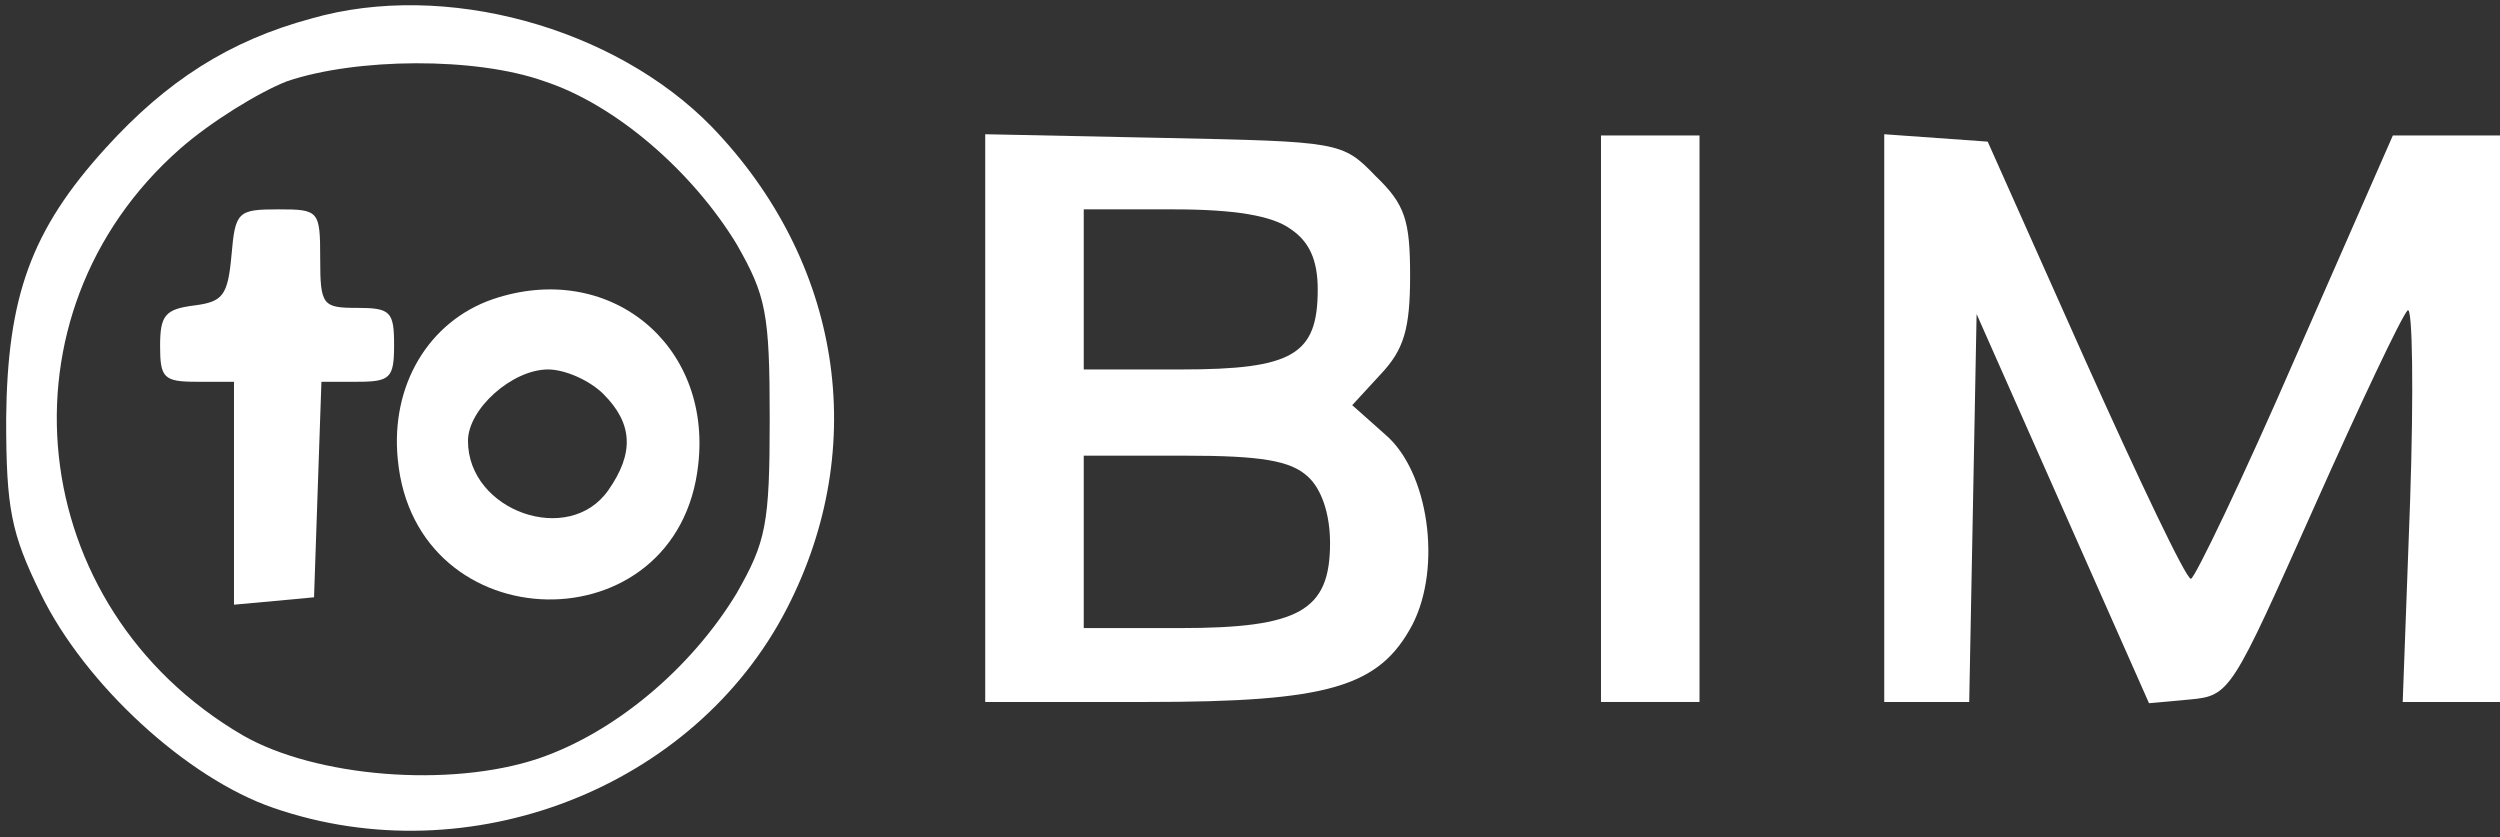
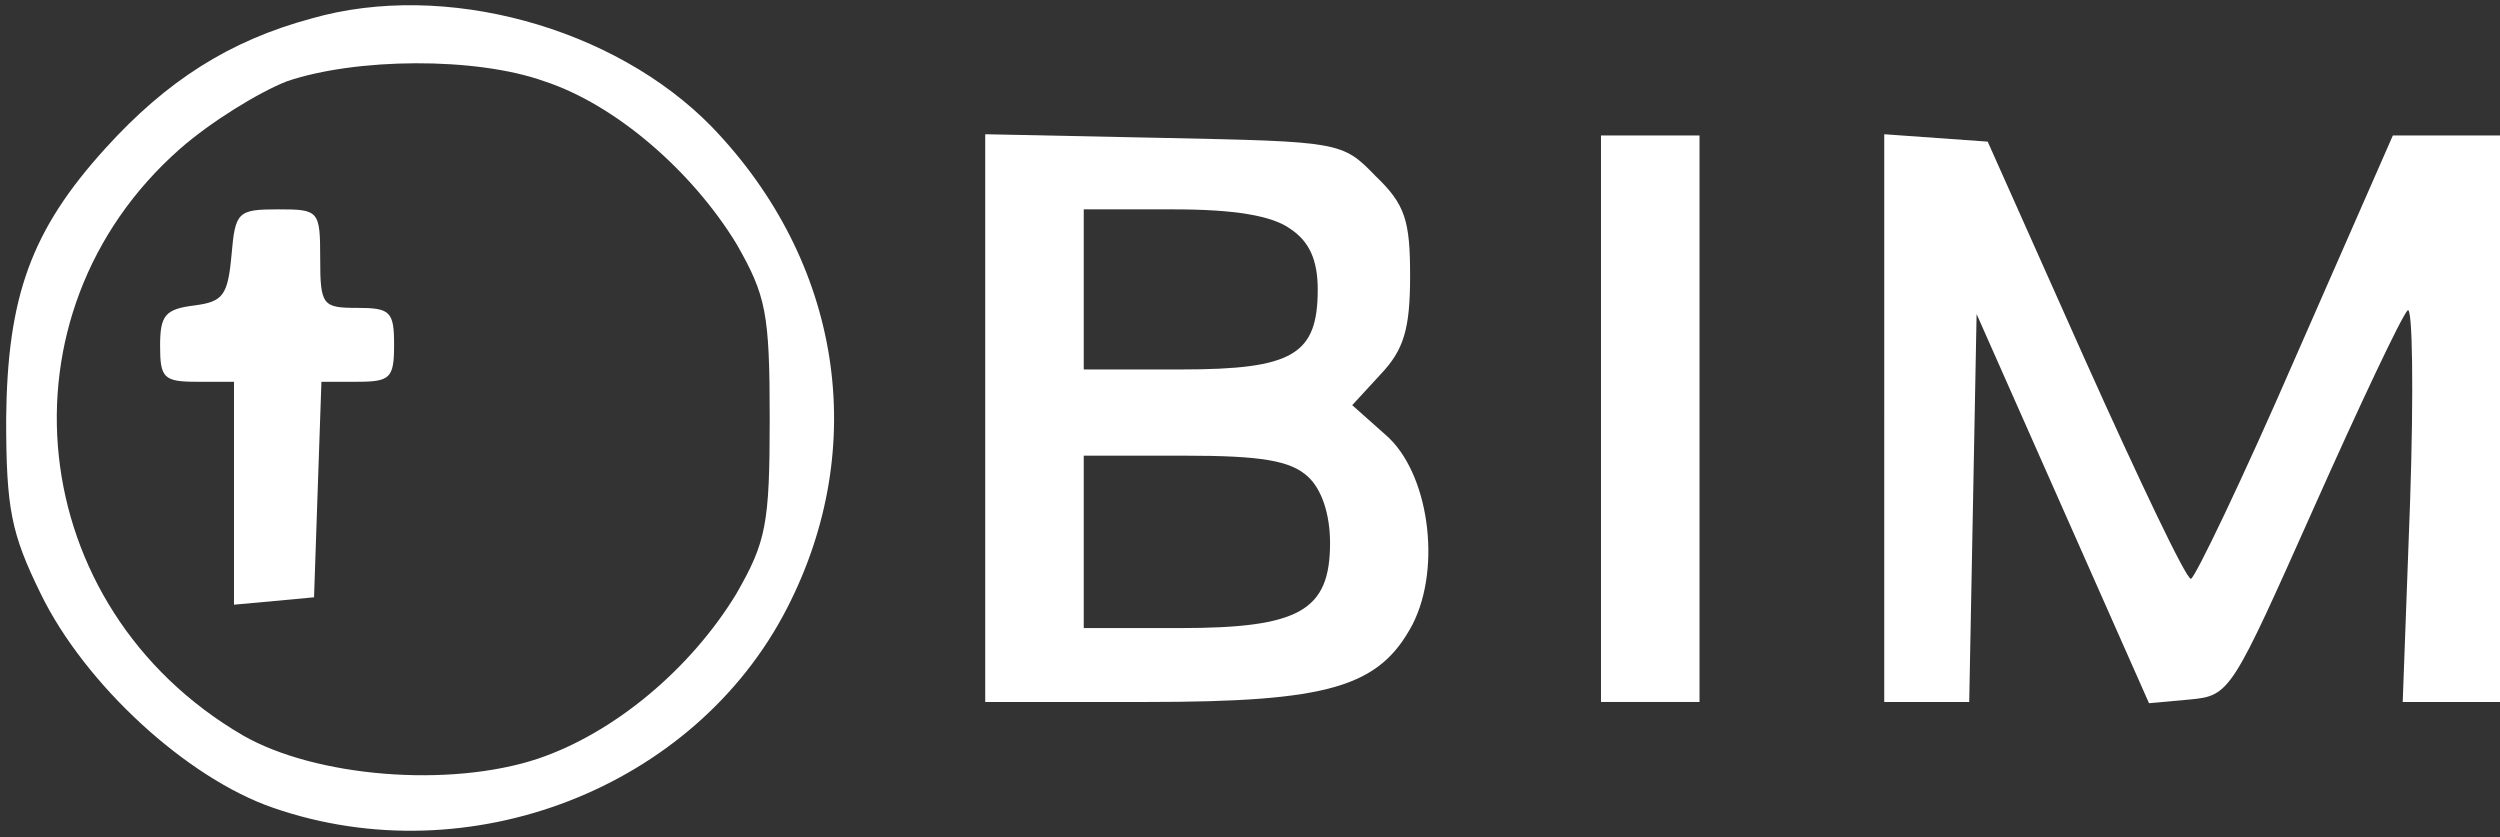
<svg xmlns="http://www.w3.org/2000/svg" version="1.0" width="203pt" height="68pt" viewBox="0 0 203 68" preserveAspectRatio="xMidYMid meet">
  <rect x="0" y="0" width="203" height="68" fill="#333333" stroke="none" />
  <g transform="translate(0,68) scale(0.1,-0.1)" fill="#fff" stroke="none">
    <path d="M253 665 c-67 -18 -118 -51 -167 -105 -61 -67 -80 -121 -81 -220 0 -73 4 -93 28 -142 36 -74 119 -150 189 -174 159 -55 342 16 417 162 68 132 44 282 -61 391 -79 81 -217 119 -325 88z m189 -51 c58 -19 120 -73 156 -132 24 -42 27 -56 27 -142 0 -86 -3 -100 -27 -142 -37 -61 -99 -113 -161 -134 -72 -24 -181 -15 -240 19 -178 104 -203 342 -51 476 25 22 64 46 87 55 56 19 153 20 209 0z" />
    <path d="M188 473 c-3 -33 -7 -38 -30 -41 -24 -3 -28 -8 -28 -33 0 -26 3 -29 30 -29 l30 0 0 -91 0 -90 33 3 32 3 3 88 3 87 29 0 c27 0 30 3 30 30 0 27 -3 30 -30 30 -28 0 -30 2 -30 40 0 39 -1 40 -34 40 -33 0 -35 -2 -38 -37z" />
-     <path d="M400 437 c-52 -18 -83 -70 -77 -130 14 -149 228 -153 244 -4 11 98 -73 166 -167 134z m90 -77 c24 -24 25 -48 4 -78 -32 -46 -114 -17 -114 40 0 26 36 58 65 58 14 0 34 -9 45 -20z" />
    <path d="M800 341 l0 -231 131 0 c148 0 189 12 216 63 24 47 13 124 -22 154 l-27 24 23 25 c19 20 24 37 24 80 0 45 -4 58 -28 81 -27 28 -29 28 -172 31 l-145 3 0 -230z m248 153 c15 -10 22 -25 22 -49 0 -53 -20 -65 -111 -65 l-79 0 0 65 0 65 73 0 c49 0 80 -5 95 -16z m14 -201 c11 -10 18 -30 18 -54 0 -55 -25 -69 -122 -69 l-78 0 0 70 0 70 82 0 c62 0 86 -4 100 -17z" />
    <path d="M1300 340 l0 -230 40 0 40 0 0 230 0 230 -40 0 -40 0 0 -230z" />
    <path d="M1530 341 l0 -231 35 0 34 0 3 157 3 158 70 -158 70 -158 33 3 c33 3 34 6 101 156 37 83 71 155 76 160 4 4 5 -66 2 -155 l-6 -163 40 0 39 0 0 230 0 230 -44 0 -43 0 -79 -180 c-43 -99 -82 -180 -85 -180 -4 0 -42 80 -86 178 l-79 177 -42 3 -42 3 0 -230z" />
  </g>
</svg>